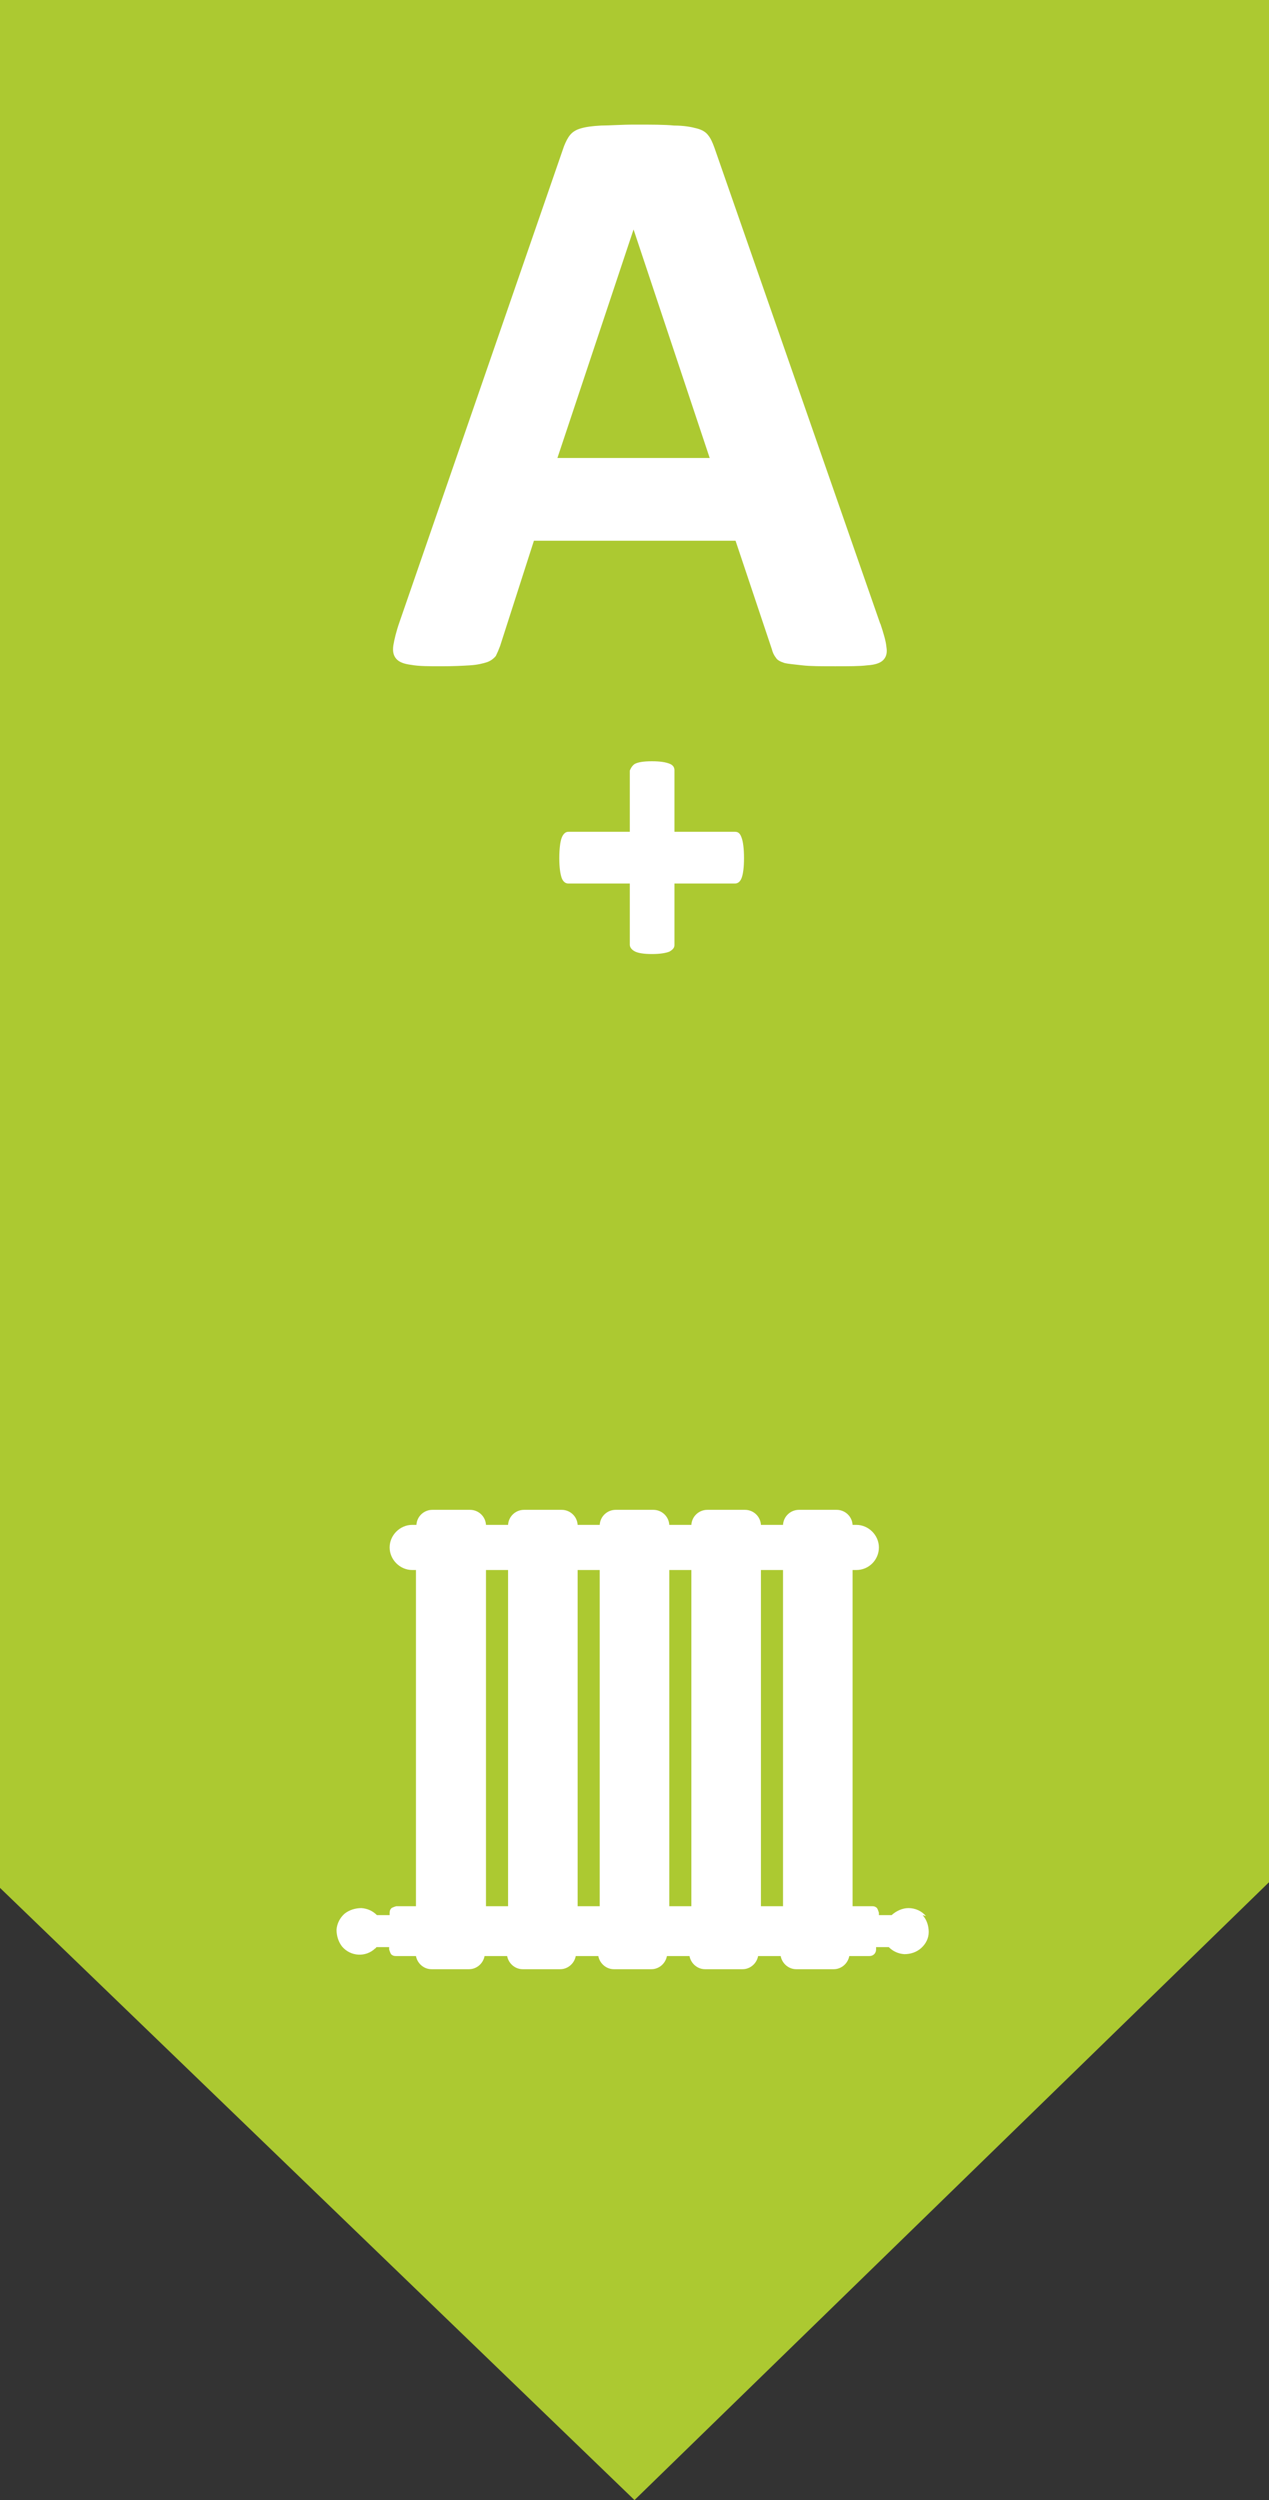
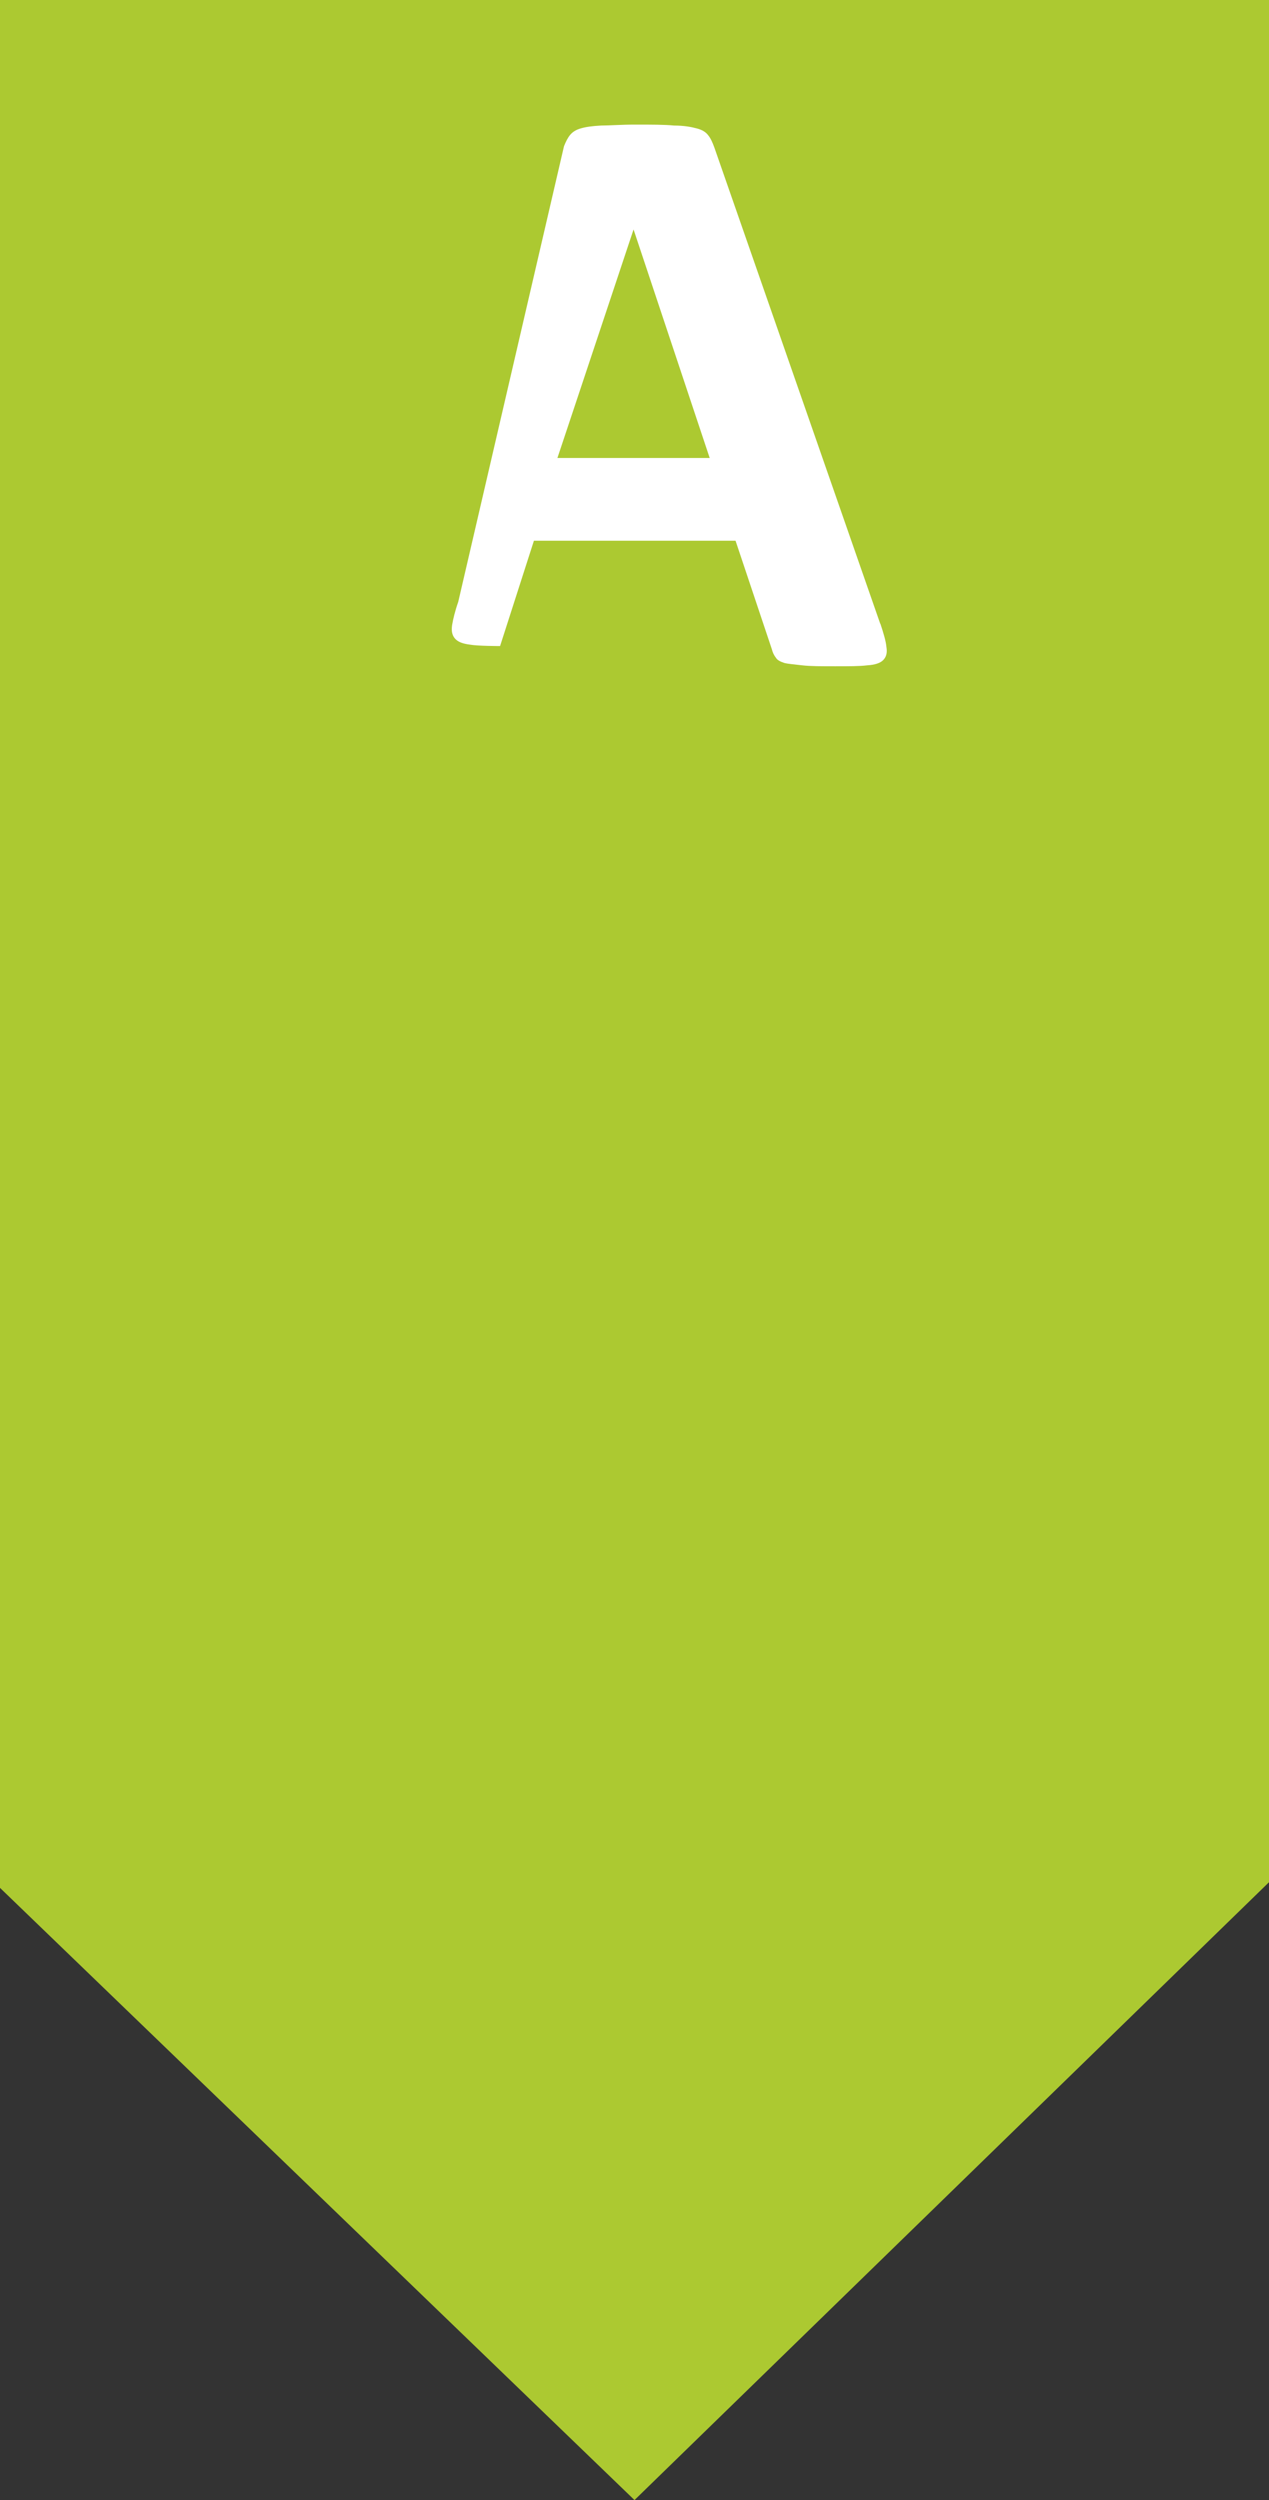
<svg xmlns="http://www.w3.org/2000/svg" id="Layer_2" viewBox="0 0 27 53.17">
  <rect x="0" y="0" width="27" height="53.17" fill="#333333" stroke="none" />
  <defs>
    <style>.cls-1{fill:#fff;}.cls-2{fill:#acc931;}</style>
  </defs>
  <g id="Layer_1-2">
    <g>
      <polygon class="cls-2" points="0 0 27 0 27 40.03 13.5 53.17 0 40.15 0 0" />
      <g>
-         <path class="cls-1" d="M13.48,4.88h0l-1.62,4.86h3.24l-1.62-4.86Zm5.25,8.38c.07,.21,.12,.38,.13,.5,.02,.12,0,.21-.07,.28-.06,.06-.17,.1-.34,.11-.16,.02-.39,.02-.68,.02s-.53,0-.7-.02-.3-.03-.38-.05c-.09-.03-.15-.06-.18-.11-.04-.05-.07-.11-.09-.19l-.77-2.3h-4.29l-.72,2.24c-.03,.08-.06,.15-.09,.21-.04,.05-.1,.1-.18,.13-.09,.03-.21,.06-.37,.07-.16,.01-.36,.02-.61,.02s-.48,0-.64-.03c-.16-.02-.26-.06-.32-.13-.06-.07-.08-.16-.06-.29,.02-.12,.06-.29,.13-.49L12,3.11c.04-.1,.08-.18,.13-.24,.05-.06,.12-.11,.23-.14,.1-.03,.24-.05,.43-.06,.18,0,.42-.02,.72-.02,.35,0,.63,0,.83,.02,.21,0,.37,.03,.48,.06,.12,.03,.2,.08,.25,.15,.05,.06,.09,.15,.13,.26l3.53,10.13Z" />
-         <path class="cls-1" d="M13.87,20.29c-.17,0-.3-.02-.37-.06-.07-.04-.1-.09-.1-.14v-1.3h-1.31c-.06,0-.11-.04-.14-.12-.03-.09-.05-.22-.05-.42s.02-.35,.05-.43c.03-.08,.08-.13,.14-.13h1.31v-1.3s.03-.09,.1-.14c.07-.04,.19-.06,.37-.06s.29,.02,.37,.05c.08,.03,.11,.08,.11,.14v1.31h1.29c.07,0,.11,.04,.14,.13,.03,.08,.05,.23,.05,.43s-.02,.34-.05,.42c-.03,.08-.08,.12-.14,.12h-1.29v1.31c0,.06-.04,.1-.11,.14-.08,.03-.2,.05-.37,.05" />
+         <path class="cls-1" d="M13.48,4.88h0l-1.62,4.86h3.24l-1.62-4.86Zm5.25,8.38c.07,.21,.12,.38,.13,.5,.02,.12,0,.21-.07,.28-.06,.06-.17,.1-.34,.11-.16,.02-.39,.02-.68,.02s-.53,0-.7-.02-.3-.03-.38-.05c-.09-.03-.15-.06-.18-.11-.04-.05-.07-.11-.09-.19l-.77-2.3h-4.29l-.72,2.24s-.48,0-.64-.03c-.16-.02-.26-.06-.32-.13-.06-.07-.08-.16-.06-.29,.02-.12,.06-.29,.13-.49L12,3.11c.04-.1,.08-.18,.13-.24,.05-.06,.12-.11,.23-.14,.1-.03,.24-.05,.43-.06,.18,0,.42-.02,.72-.02,.35,0,.63,0,.83,.02,.21,0,.37,.03,.48,.06,.12,.03,.2,.08,.25,.15,.05,.06,.09,.15,.13,.26l3.53,10.13Z" />
      </g>
-       <path class="cls-1" d="M19.7,40.75c-.09-.11-.23-.17-.37-.17h0c-.13,0-.26,.06-.36,.15h-.27v-.05s-.02-.07-.04-.1c-.03-.03-.06-.04-.1-.04h-.42v-7.15h.08c.27,0,.48-.22,.48-.48s-.22-.48-.48-.48h-.08c-.01-.18-.16-.32-.34-.32h-.8c-.18,0-.33,.14-.34,.32h-.47c-.01-.18-.16-.32-.34-.32h-.8c-.18,0-.33,.14-.34,.32h-.47c-.01-.18-.16-.32-.34-.32h-.8c-.18,0-.33,.14-.34,.32h-.47c-.01-.18-.16-.32-.34-.32h-.8c-.18,0-.33,.14-.34,.32h-.47c-.01-.18-.16-.32-.34-.32h-.8c-.18,0-.33,.14-.34,.32h-.09c-.26,0-.48,.22-.48,.48s.22,.48,.48,.48h.08v7.15h-.42s-.07,.02-.1,.04c-.03,.03-.04,.06-.04,.1v.05h-.27c-.09-.09-.2-.14-.33-.15-.13,0-.26,.04-.36,.12-.1,.09-.16,.21-.17,.34,0,.13,.04,.26,.12,.36,.18,.21,.5,.23,.7,.04,.01,0,.02-.02,.03-.03h.27v.05s.02,.07,.04,.1c.03,.03,.06,.04,.1,.04h.43c.03,.16,.17,.28,.33,.28h.8c.16,0,.3-.12,.33-.28h.48c.03,.16,.17,.28,.33,.28h.8c.16,0,.3-.12,.33-.28h.48c.03,.16,.17,.28,.33,.28h.8c.16,0,.3-.12,.33-.28h.48c.03,.16,.17,.28,.33,.28h.8c.16,0,.3-.12,.33-.28h.48c.03,.16,.17,.28,.33,.28h.8c.16,0,.3-.12,.33-.28h.43c.08,0,.14-.06,.14-.14v-.05h.27c.09,.09,.2,.14,.33,.15,.13,0,.26-.04,.36-.13,.1-.09,.16-.21,.16-.34,0-.13-.04-.26-.13-.36Zm-9.36-7.36h.47v7.15h-.47v-7.15Zm1.95,0h.47v7.15h-.47v-7.15Zm1.95,0h.47v7.15s-.47,0-.47,0v-7.15Zm1.95,0h.47v7.15h-.47v-7.15Z" />
    </g>
  </g>
</svg>